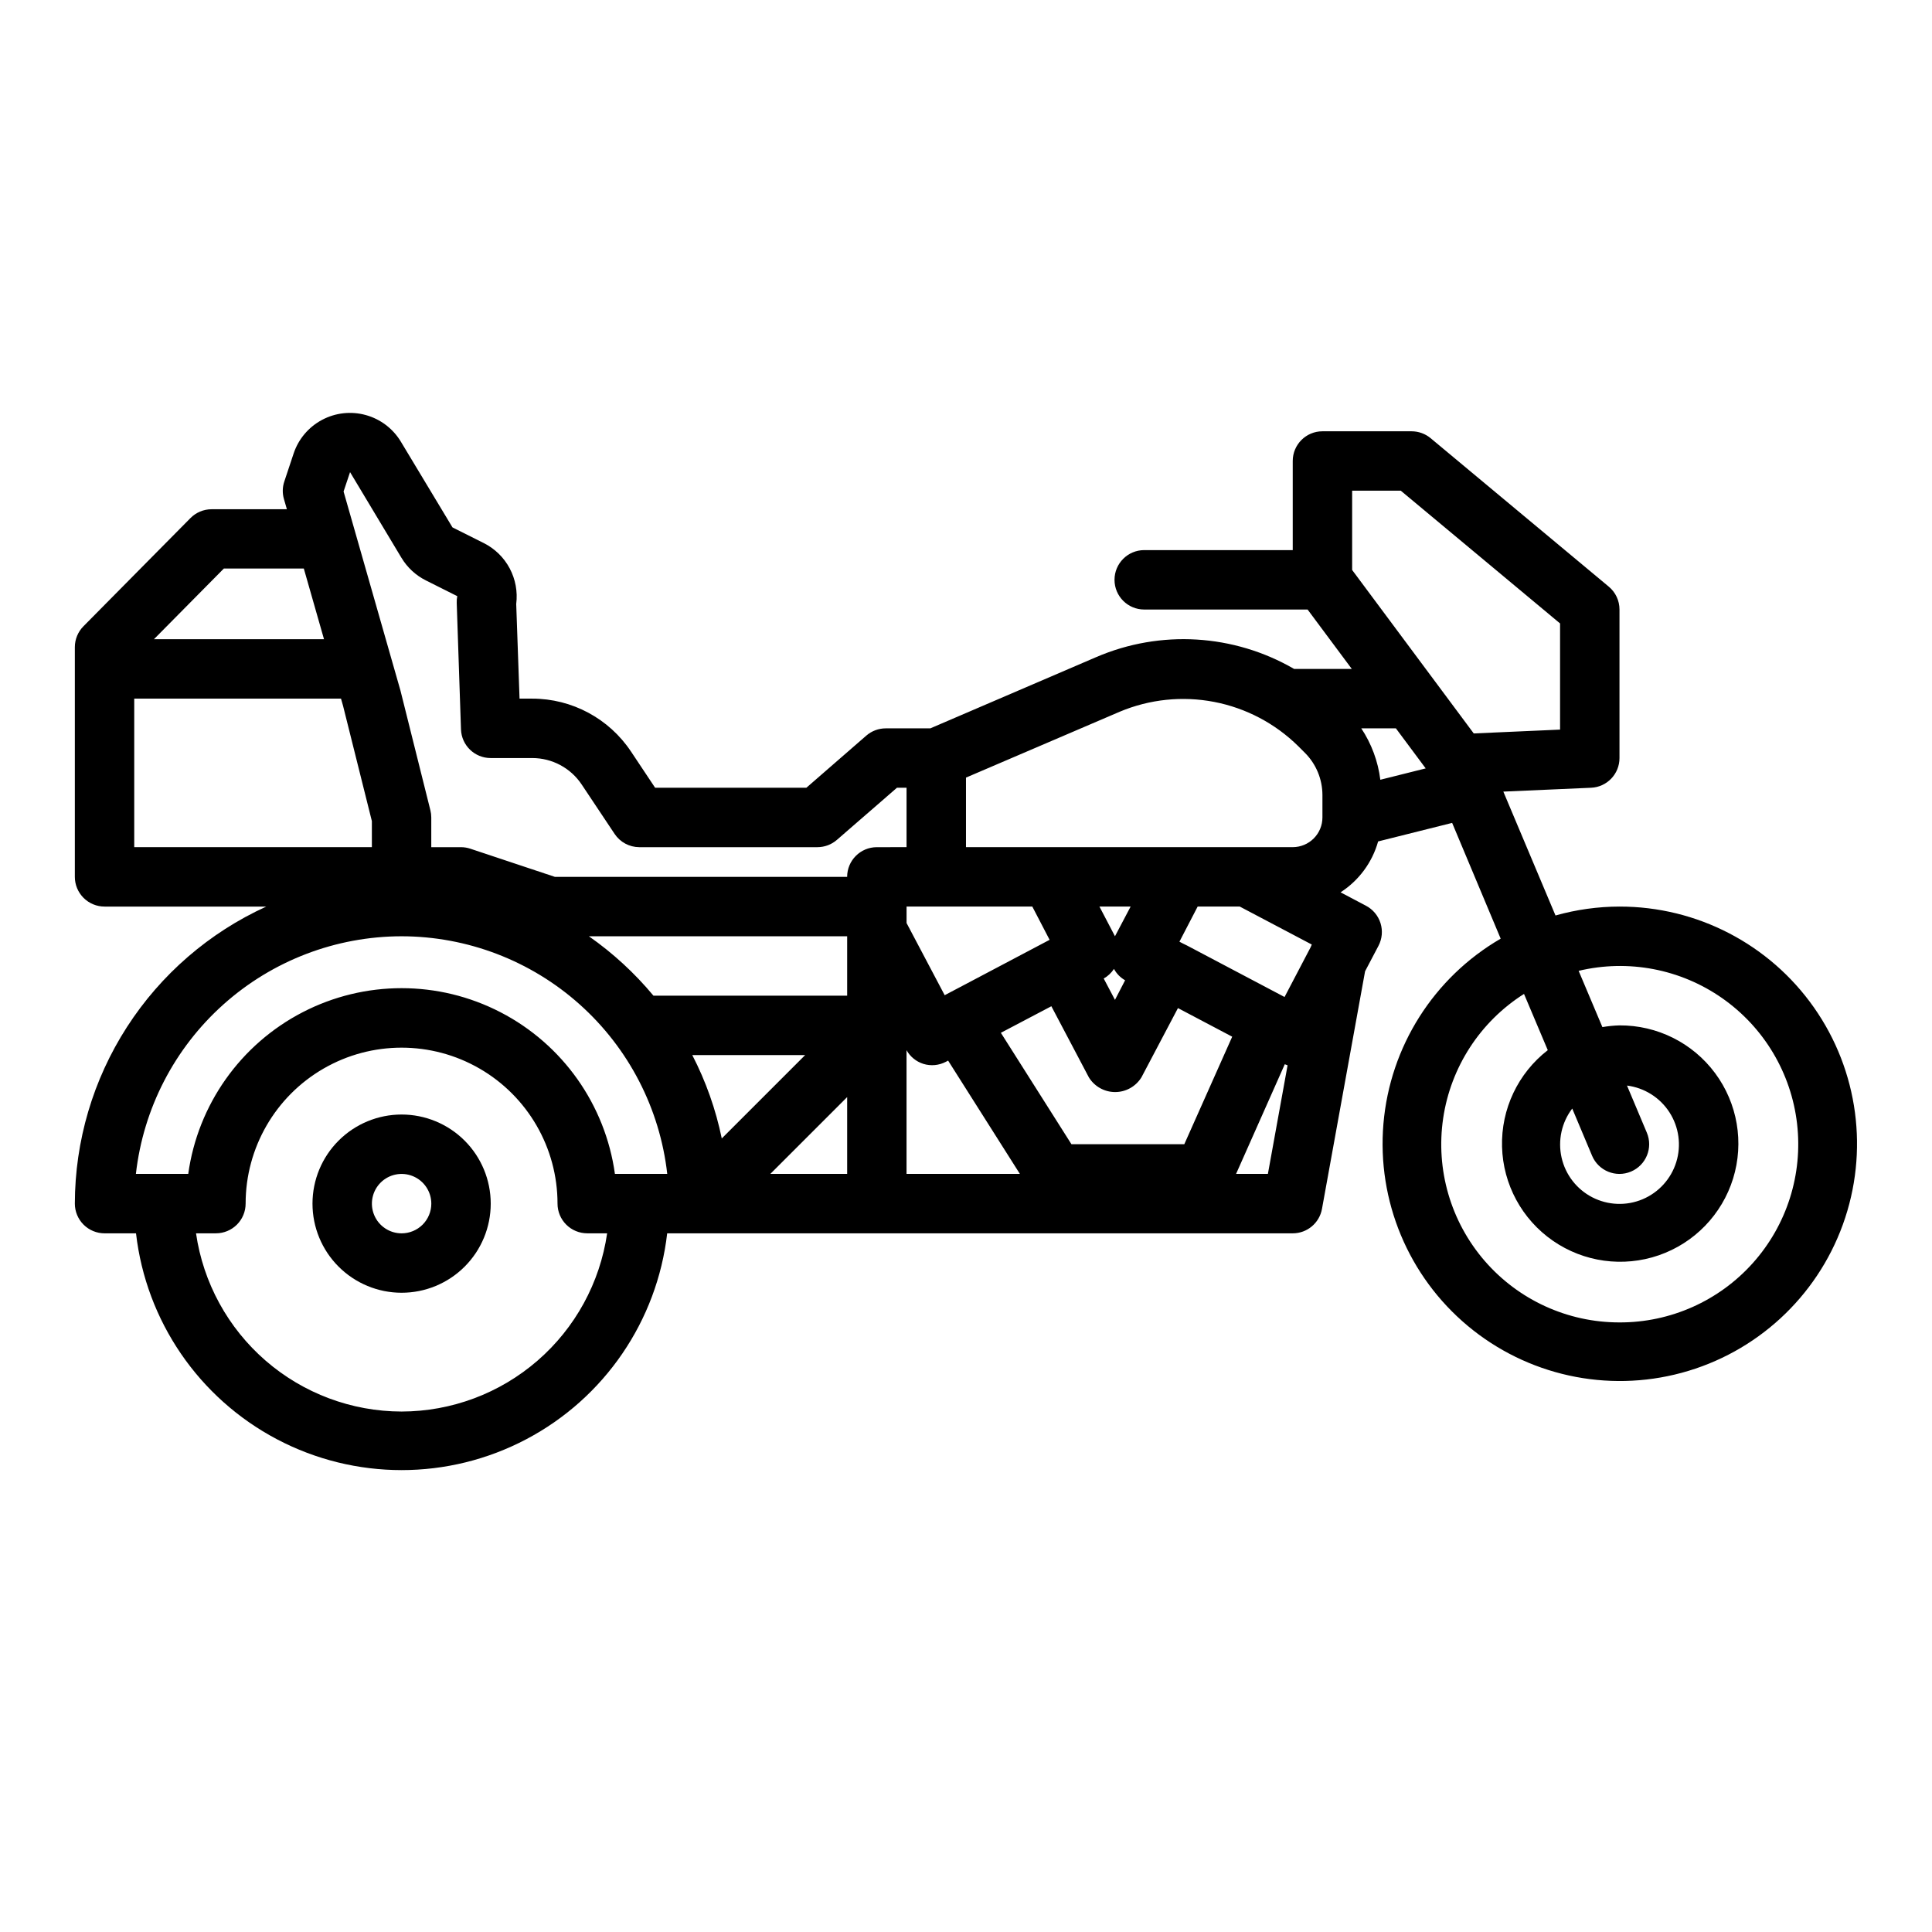
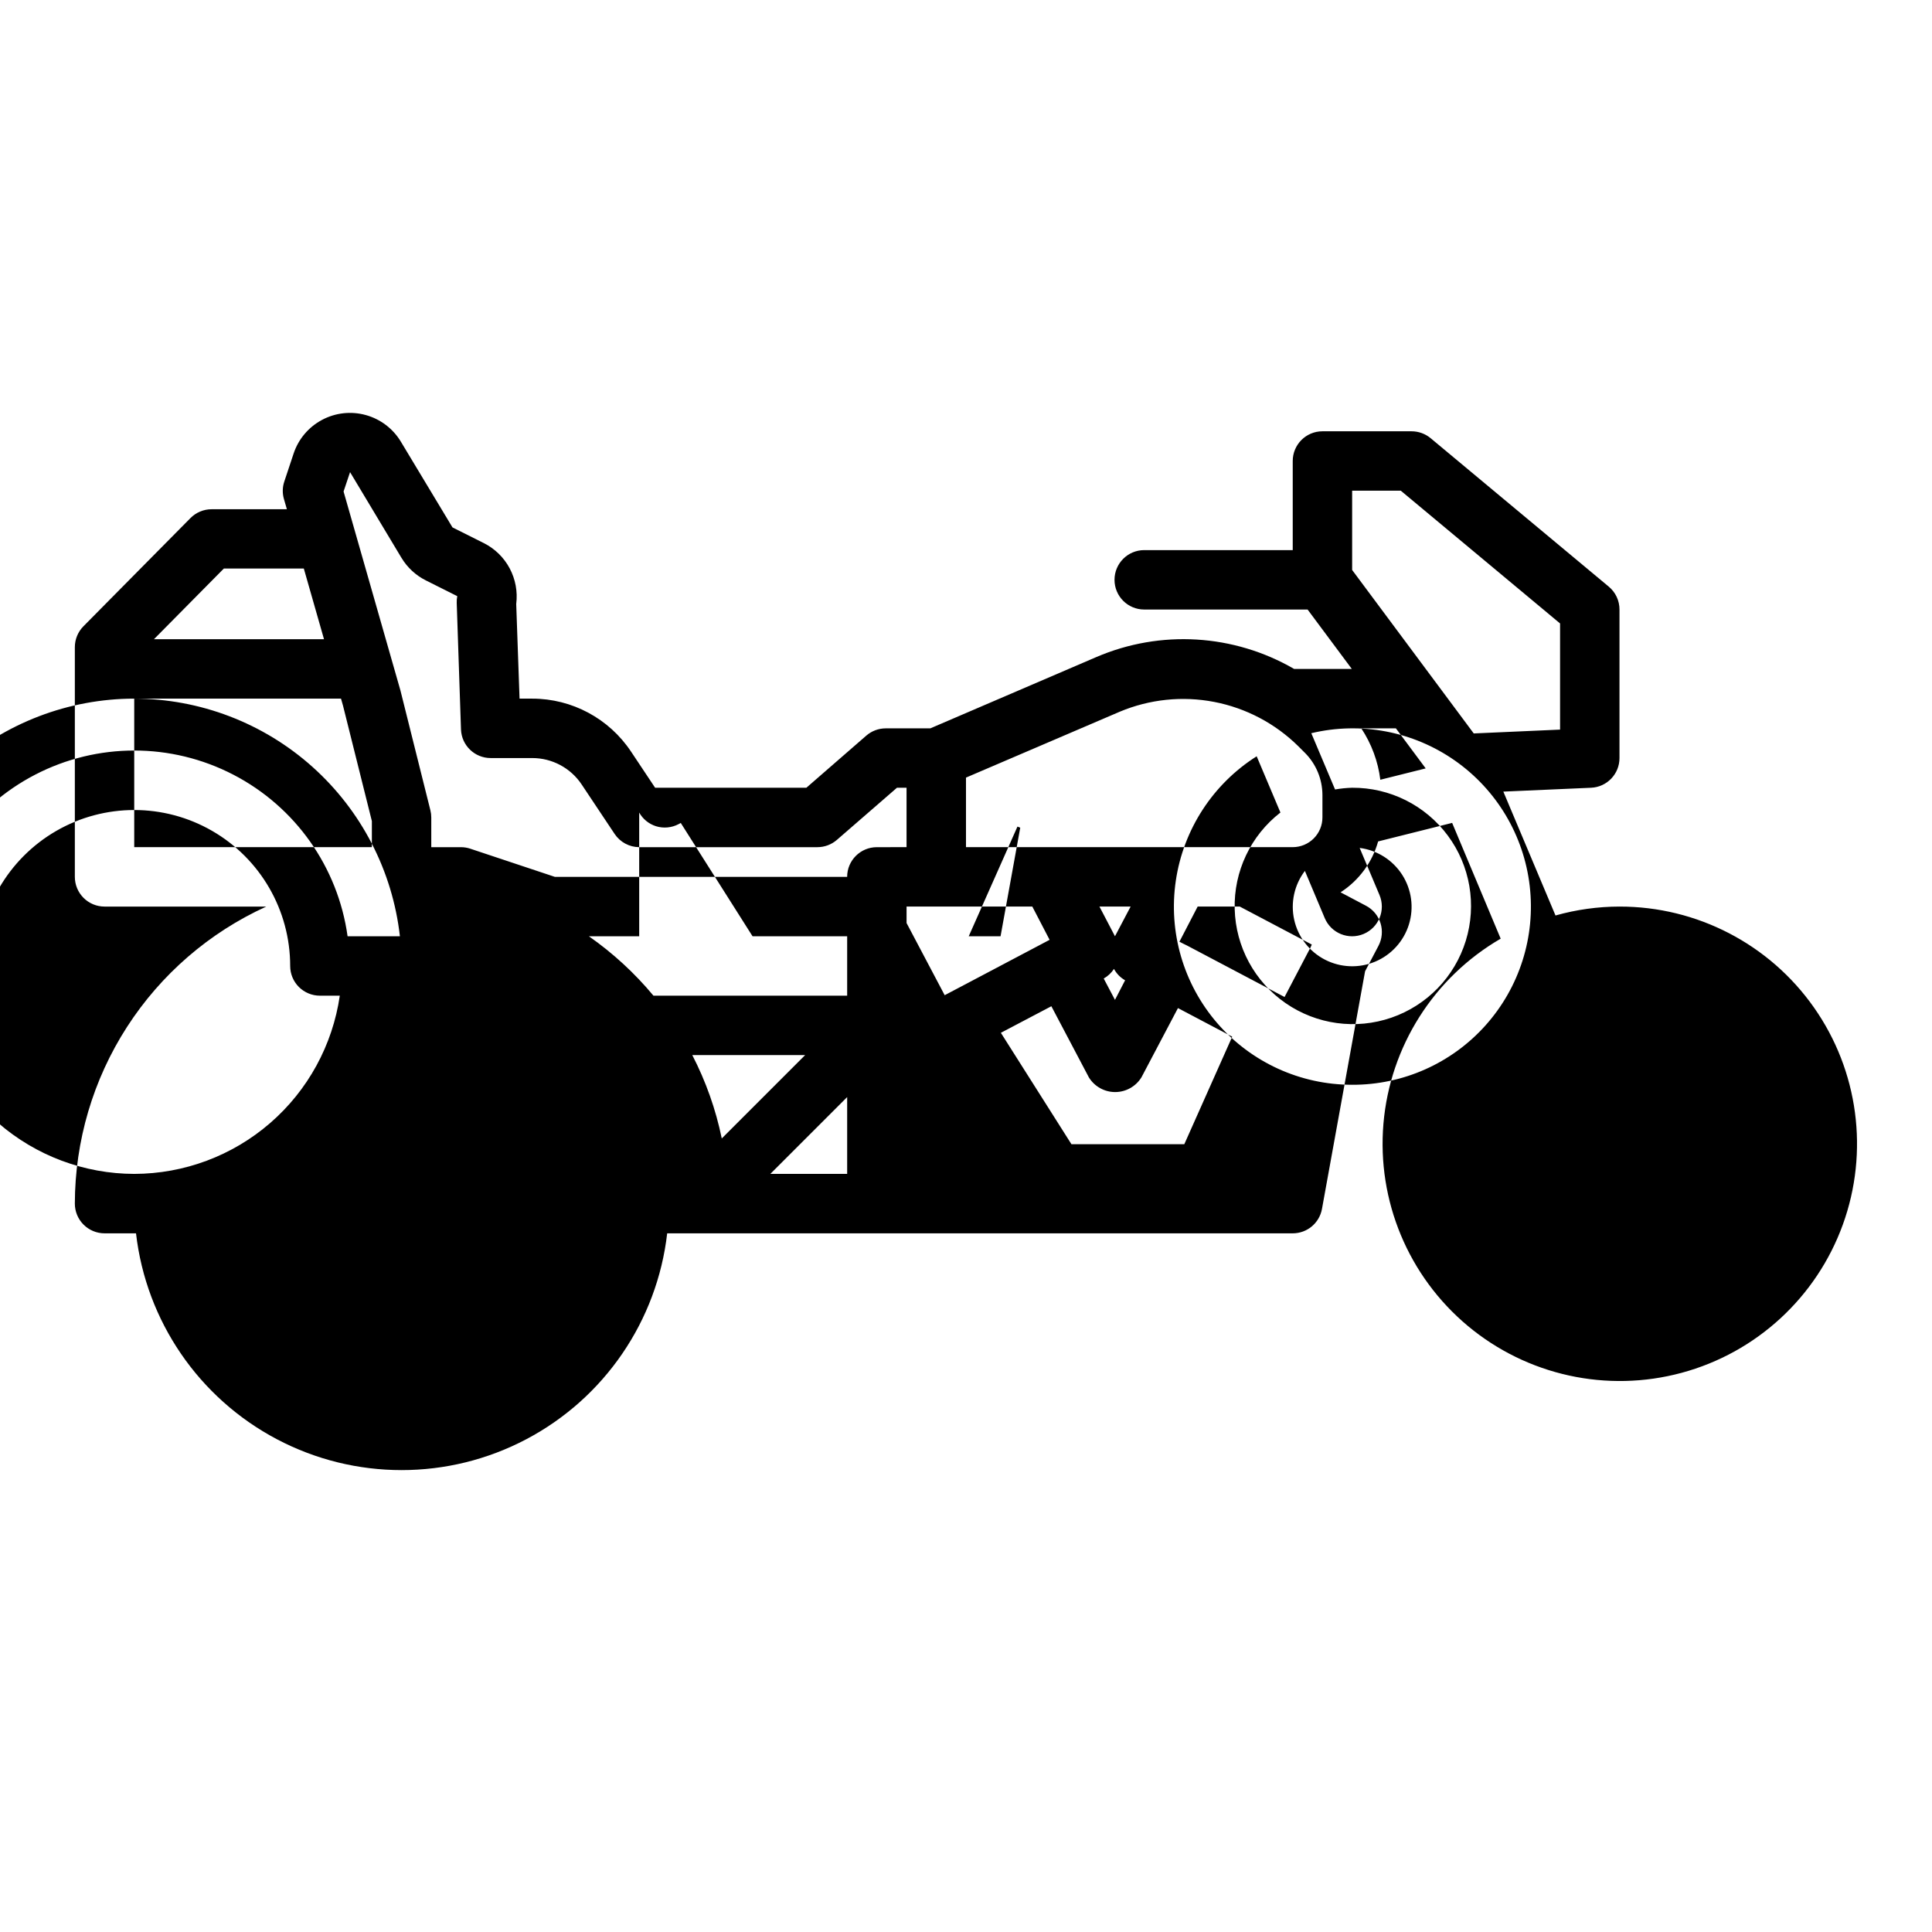
<svg xmlns="http://www.w3.org/2000/svg" fill="#000000" width="800px" height="800px" version="1.1" viewBox="144 144 512 512">
  <g>
-     <path d="m573.18 384.25c-5.734 0.012-11.438 0.805-16.957 2.363l-13.824-32.828 23.254-1.023c4.215-0.184 7.531-3.656 7.527-7.871v-39.359c0.004-2.34-1.031-4.555-2.828-6.055l-47.23-39.359c-1.418-1.176-3.203-1.816-5.047-1.82h-23.617c-4.348 0-7.871 3.527-7.871 7.875v23.617l-39.359-0.004c-4.348 0-7.871 3.527-7.871 7.875 0 4.348 3.523 7.871 7.871 7.871h43.297l11.715 15.742h-15.289c-15.988-9.27-35.422-10.438-52.406-3.148l-43.996 18.895h-11.809c-1.895 0-3.731 0.684-5.164 1.926l-15.883 13.816h-40.078l-6.391-9.598v0.004c-5.828-8.758-15.645-14.02-26.16-14.023h-3.379l-0.883-25.113 0.004 0.004c0.406-3.242-0.199-6.531-1.734-9.414-1.535-2.887-3.93-5.223-6.848-6.691l-8.312-4.164-13.672-22.711c-2.082-3.461-5.41-5.988-9.301-7.062-3.891-1.078-8.043-0.617-11.605 1.285-3.562 1.898-6.258 5.094-7.527 8.926l-2.457 7.383c-0.508 1.5-0.547 3.121-0.109 4.644l0.789 2.723h-19.98c-2.109 0.008-4.125 0.859-5.598 2.363l-28.34 28.652c-1.453 1.469-2.269 3.449-2.277 5.512v60.898c0 2.086 0.832 4.09 2.309 5.566 1.477 1.477 3.477 2.305 5.566 2.305h42.855c-15.109 6.883-27.922 17.961-36.918 31.918-8.992 13.953-13.785 30.199-13.812 46.805 0 2.086 0.832 4.09 2.309 5.566 1.477 1.473 3.477 2.305 5.566 2.305h8.336c2.672 23.234 16.641 43.652 37.328 54.562 20.688 10.914 45.426 10.914 66.109 0 20.688-10.91 34.656-31.328 37.328-54.562h165.78c3.805 0 7.066-2.723 7.746-6.465l11.422-62.977 3.535-6.723c0.984-1.855 1.184-4.027 0.559-6.031-0.629-2.004-2.031-3.676-3.894-4.641l-6.699-3.535c4.856-3.125 8.398-7.926 9.957-13.484l19.617-4.914 12.863 30.68c-17.734 10.297-29.328 28.598-31.07 49.027-1.738 20.434 6.598 40.43 22.332 53.578 15.738 13.148 36.898 17.797 56.695 12.449 19.797-5.344 35.742-20.012 42.723-39.293s4.121-40.754-7.668-57.535c-11.785-16.781-31.016-26.758-51.523-26.73zm-70.848-110.21h12.895l42.207 35.18v28.133l-22.875 1.016-32.227-43.32zm19.492 73.594-12.02 3.008h-0.004c-0.605-4.871-2.336-9.535-5.047-13.625h9.172zm-81.082-15.02h-0.004c7.906-3.316 16.617-4.223 25.035-2.598 8.418 1.625 16.164 5.703 22.27 11.723l1.801 1.801h0.004c2.938 2.957 4.594 6.953 4.609 11.125v5.965c0 2.09-0.828 4.09-2.305 5.566s-3.477 2.309-5.566 2.309h-86.59v-18.43zm17.113 114.61h-29.914l-18.703-29.52 13.383-7.039 9.941 18.852v0.004c1.488 2.414 4.125 3.887 6.961 3.887 2.84 0 5.473-1.473 6.965-3.887l9.684-18.367 14.375 7.582zm-63.504-39.484-10.102-19.129v-4.363h33.324l4.582 8.816-21.867 11.547zm-94.293-15.621h68.449v15.742l-51.336 0.004c-4.977-5.988-10.73-11.281-17.113-15.746zm57.316 31.488-22.098 22.098c-1.582-7.688-4.211-15.121-7.816-22.098zm11.133 11.133v20.355h-20.359zm70.973-42.621-4.117-7.871h8.266zm0 16.855-2.984-5.652c1.098-0.621 2.027-1.496 2.719-2.551 0.68 1.262 1.703 2.309 2.949 3.016zm51.828-13.902-6.887 13.145-25.844-13.641-1.094-0.535-0.922-0.48 4.832-9.312h11.156l19.09 10.066zm-254.54-125.95 13.625 22.711h0.004c1.543 2.57 3.785 4.644 6.465 5.984l8.32 4.172c-0.121 0.594-0.172 1.203-0.145 1.809l1.129 33.496c0.148 4.242 3.629 7.602 7.871 7.598h11.02c5.266 0 10.18 2.633 13.098 7.016l8.73 13.098c1.453 2.176 3.894 3.488 6.512 3.504h47.23c1.898-0.004 3.727-0.688 5.156-1.93l15.918-13.816h2.543v15.742l-7.871 0.004c-4.348 0-7.871 3.523-7.871 7.871h-77.445l-22.402-7.461-0.004-0.004c-0.801-0.266-1.641-0.406-2.484-0.406h-7.875v-7.875c0-0.641-0.078-1.281-0.234-1.902l-7.934-31.738-15.074-52.742zm-33.445 25.547h21.191l5.352 18.734h-45.074zm-23.75 34.477h54.797l0.543 1.906 7.637 30.551v6.906h-62.977zm70.848 62.977c17.422 0.023 34.227 6.453 47.211 18.066 12.984 11.613 21.242 27.602 23.195 44.91h-13.867c-2.551-18.348-13.848-34.32-30.305-42.836-16.453-8.516-36.016-8.516-52.469 0-16.453 8.516-27.754 24.488-30.301 42.836h-13.871c1.957-17.309 10.211-33.297 23.199-44.91 12.984-11.613 29.785-18.043 47.207-18.066zm0 125.95c-13.238-0.023-26.023-4.809-36.023-13.48s-16.551-20.652-18.449-33.75h5.273c2.086 0 4.09-0.832 5.566-2.305 1.477-1.477 2.305-3.481 2.305-5.566 0-14.766 7.879-28.41 20.664-35.793 12.789-7.383 28.543-7.383 41.328 0 12.789 7.383 20.664 21.027 20.664 35.793 0 2.086 0.828 4.09 2.305 5.566 1.477 1.473 3.481 2.305 5.566 2.305h5.277c-1.902 13.098-8.449 25.078-18.453 33.75-10 8.672-22.785 13.457-36.023 13.48zm133.82-95.762c0.969 1.727 2.555 3.019 4.441 3.621 1.996 0.621 4.156 0.422 6.004-0.551l0.574-0.309 19.02 30.023h-30.039zm87.332 32.785 12.91-29.062c0.242 0.109 0.488 0.195 0.738 0.285l-5.215 28.777zm101.6 39.359c-13.727 0.012-26.777-5.957-35.75-16.344-8.973-10.391-12.977-24.172-10.969-37.754 2.008-13.578 9.828-25.609 21.426-32.957l6.297 14.902c-7.887 6.113-12.391 15.621-12.121 25.598 0.266 9.977 5.273 19.23 13.48 24.91 8.207 5.684 18.629 7.113 28.062 3.852 9.434-3.258 16.746-10.82 19.695-20.355 2.945-9.535 1.172-19.906-4.777-27.918-5.949-8.016-15.363-12.715-25.344-12.652-1.516 0.043-3.027 0.195-4.519 0.457l-6.297-14.91c13.133-3.133 26.98-0.5 38.043 7.242 11.062 7.738 18.285 19.84 19.84 33.254 1.559 13.41-2.699 26.848-11.695 36.914-8.996 10.07-21.871 15.805-35.371 15.762zm-12.516-56.68 5.258 12.5v0.004c1.688 4.008 6.305 5.891 10.312 4.203 4.008-1.688 5.891-6.305 4.203-10.312l-5.258-12.484c4.617 0.586 8.738 3.184 11.258 7.098 2.516 3.914 3.176 8.738 1.797 13.184-1.379 4.445-4.652 8.055-8.941 9.855-4.293 1.801-9.16 1.609-13.301-0.52-4.137-2.129-7.121-5.981-8.148-10.52-1.027-4.539 0.004-9.301 2.82-13.004z" />
-     <path d="m250.43 439.36c-6.262 0-12.27 2.488-16.699 6.918-4.43 4.426-6.918 10.434-6.918 16.699 0 6.262 2.488 12.27 6.918 16.695 4.43 4.43 10.438 6.918 16.699 6.918 6.266 0 12.27-2.488 16.699-6.918 4.43-4.426 6.918-10.434 6.918-16.695 0-6.266-2.488-12.273-6.918-16.699-4.43-4.43-10.434-6.918-16.699-6.918zm0 31.488c-3.184 0-6.055-1.918-7.273-4.859-1.219-2.941-0.543-6.328 1.707-8.578 2.25-2.254 5.637-2.926 8.578-1.707s4.859 4.086 4.859 7.273c0 2.086-0.828 4.09-2.305 5.566-1.477 1.473-3.477 2.305-5.566 2.305z" />
+     <path d="m573.18 384.25c-5.734 0.012-11.438 0.805-16.957 2.363l-13.824-32.828 23.254-1.023c4.215-0.184 7.531-3.656 7.527-7.871v-39.359c0.004-2.34-1.031-4.555-2.828-6.055l-47.23-39.359c-1.418-1.176-3.203-1.816-5.047-1.82h-23.617c-4.348 0-7.871 3.527-7.871 7.875v23.617l-39.359-0.004c-4.348 0-7.871 3.527-7.871 7.875 0 4.348 3.523 7.871 7.871 7.871h43.297l11.715 15.742h-15.289c-15.988-9.27-35.422-10.438-52.406-3.148l-43.996 18.895h-11.809c-1.895 0-3.731 0.684-5.164 1.926l-15.883 13.816h-40.078l-6.391-9.598v0.004c-5.828-8.758-15.645-14.02-26.16-14.023h-3.379l-0.883-25.113 0.004 0.004c0.406-3.242-0.199-6.531-1.734-9.414-1.535-2.887-3.93-5.223-6.848-6.691l-8.312-4.164-13.672-22.711c-2.082-3.461-5.41-5.988-9.301-7.062-3.891-1.078-8.043-0.617-11.605 1.285-3.562 1.898-6.258 5.094-7.527 8.926l-2.457 7.383c-0.508 1.5-0.547 3.121-0.109 4.644l0.789 2.723h-19.98c-2.109 0.008-4.125 0.859-5.598 2.363l-28.34 28.652c-1.453 1.469-2.269 3.449-2.277 5.512v60.898c0 2.086 0.832 4.09 2.309 5.566 1.477 1.477 3.477 2.305 5.566 2.305h42.855c-15.109 6.883-27.922 17.961-36.918 31.918-8.992 13.953-13.785 30.199-13.812 46.805 0 2.086 0.832 4.09 2.309 5.566 1.477 1.473 3.477 2.305 5.566 2.305h8.336c2.672 23.234 16.641 43.652 37.328 54.562 20.688 10.914 45.426 10.914 66.109 0 20.688-10.91 34.656-31.328 37.328-54.562h165.78c3.805 0 7.066-2.723 7.746-6.465l11.422-62.977 3.535-6.723c0.984-1.855 1.184-4.027 0.559-6.031-0.629-2.004-2.031-3.676-3.894-4.641l-6.699-3.535c4.856-3.125 8.398-7.926 9.957-13.484l19.617-4.914 12.863 30.68c-17.734 10.297-29.328 28.598-31.07 49.027-1.738 20.434 6.598 40.43 22.332 53.578 15.738 13.148 36.898 17.797 56.695 12.449 19.797-5.344 35.742-20.012 42.723-39.293s4.121-40.754-7.668-57.535c-11.785-16.781-31.016-26.758-51.523-26.73zm-70.848-110.21h12.895l42.207 35.18v28.133l-22.875 1.016-32.227-43.32zm19.492 73.594-12.02 3.008h-0.004c-0.605-4.871-2.336-9.535-5.047-13.625h9.172zm-81.082-15.02h-0.004c7.906-3.316 16.617-4.223 25.035-2.598 8.418 1.625 16.164 5.703 22.27 11.723l1.801 1.801h0.004c2.938 2.957 4.594 6.953 4.609 11.125v5.965c0 2.09-0.828 4.09-2.305 5.566s-3.477 2.309-5.566 2.309h-86.59v-18.43zm17.113 114.61h-29.914l-18.703-29.52 13.383-7.039 9.941 18.852v0.004c1.488 2.414 4.125 3.887 6.961 3.887 2.84 0 5.473-1.473 6.965-3.887l9.684-18.367 14.375 7.582zm-63.504-39.484-10.102-19.129v-4.363h33.324l4.582 8.816-21.867 11.547zm-94.293-15.621h68.449v15.742l-51.336 0.004c-4.977-5.988-10.73-11.281-17.113-15.746zm57.316 31.488-22.098 22.098c-1.582-7.688-4.211-15.121-7.816-22.098zm11.133 11.133v20.355h-20.359zm70.973-42.621-4.117-7.871h8.266zm0 16.855-2.984-5.652c1.098-0.621 2.027-1.496 2.719-2.551 0.68 1.262 1.703 2.309 2.949 3.016zm51.828-13.902-6.887 13.145-25.844-13.641-1.094-0.535-0.922-0.48 4.832-9.312h11.156l19.09 10.066zm-254.54-125.95 13.625 22.711h0.004c1.543 2.57 3.785 4.644 6.465 5.984l8.32 4.172c-0.121 0.594-0.172 1.203-0.145 1.809l1.129 33.496c0.148 4.242 3.629 7.602 7.871 7.598h11.02c5.266 0 10.18 2.633 13.098 7.016l8.73 13.098c1.453 2.176 3.894 3.488 6.512 3.504h47.23c1.898-0.004 3.727-0.688 5.156-1.93l15.918-13.816h2.543v15.742l-7.871 0.004c-4.348 0-7.871 3.523-7.871 7.871h-77.445l-22.402-7.461-0.004-0.004c-0.801-0.266-1.641-0.406-2.484-0.406h-7.875v-7.875c0-0.641-0.078-1.281-0.234-1.902l-7.934-31.738-15.074-52.742zm-33.445 25.547h21.191l5.352 18.734h-45.074zm-23.75 34.477h54.797l0.543 1.906 7.637 30.551v6.906h-62.977zc17.422 0.023 34.227 6.453 47.211 18.066 12.984 11.613 21.242 27.602 23.195 44.91h-13.867c-2.551-18.348-13.848-34.32-30.305-42.836-16.453-8.516-36.016-8.516-52.469 0-16.453 8.516-27.754 24.488-30.301 42.836h-13.871c1.957-17.309 10.211-33.297 23.199-44.91 12.984-11.613 29.785-18.043 47.207-18.066zm0 125.95c-13.238-0.023-26.023-4.809-36.023-13.48s-16.551-20.652-18.449-33.75h5.273c2.086 0 4.09-0.832 5.566-2.305 1.477-1.477 2.305-3.481 2.305-5.566 0-14.766 7.879-28.41 20.664-35.793 12.789-7.383 28.543-7.383 41.328 0 12.789 7.383 20.664 21.027 20.664 35.793 0 2.086 0.828 4.09 2.305 5.566 1.477 1.473 3.481 2.305 5.566 2.305h5.277c-1.902 13.098-8.449 25.078-18.453 33.75-10 8.672-22.785 13.457-36.023 13.48zm133.82-95.762c0.969 1.727 2.555 3.019 4.441 3.621 1.996 0.621 4.156 0.422 6.004-0.551l0.574-0.309 19.02 30.023h-30.039zm87.332 32.785 12.91-29.062c0.242 0.109 0.488 0.195 0.738 0.285l-5.215 28.777zm101.6 39.359c-13.727 0.012-26.777-5.957-35.75-16.344-8.973-10.391-12.977-24.172-10.969-37.754 2.008-13.578 9.828-25.609 21.426-32.957l6.297 14.902c-7.887 6.113-12.391 15.621-12.121 25.598 0.266 9.977 5.273 19.23 13.48 24.91 8.207 5.684 18.629 7.113 28.062 3.852 9.434-3.258 16.746-10.82 19.695-20.355 2.945-9.535 1.172-19.906-4.777-27.918-5.949-8.016-15.363-12.715-25.344-12.652-1.516 0.043-3.027 0.195-4.519 0.457l-6.297-14.91c13.133-3.133 26.98-0.5 38.043 7.242 11.062 7.738 18.285 19.84 19.84 33.254 1.559 13.41-2.699 26.848-11.695 36.914-8.996 10.07-21.871 15.805-35.371 15.762zm-12.516-56.68 5.258 12.5v0.004c1.688 4.008 6.305 5.891 10.312 4.203 4.008-1.688 5.891-6.305 4.203-10.312l-5.258-12.484c4.617 0.586 8.738 3.184 11.258 7.098 2.516 3.914 3.176 8.738 1.797 13.184-1.379 4.445-4.652 8.055-8.941 9.855-4.293 1.801-9.16 1.609-13.301-0.52-4.137-2.129-7.121-5.981-8.148-10.52-1.027-4.539 0.004-9.301 2.82-13.004z" />
  </g>
</svg>